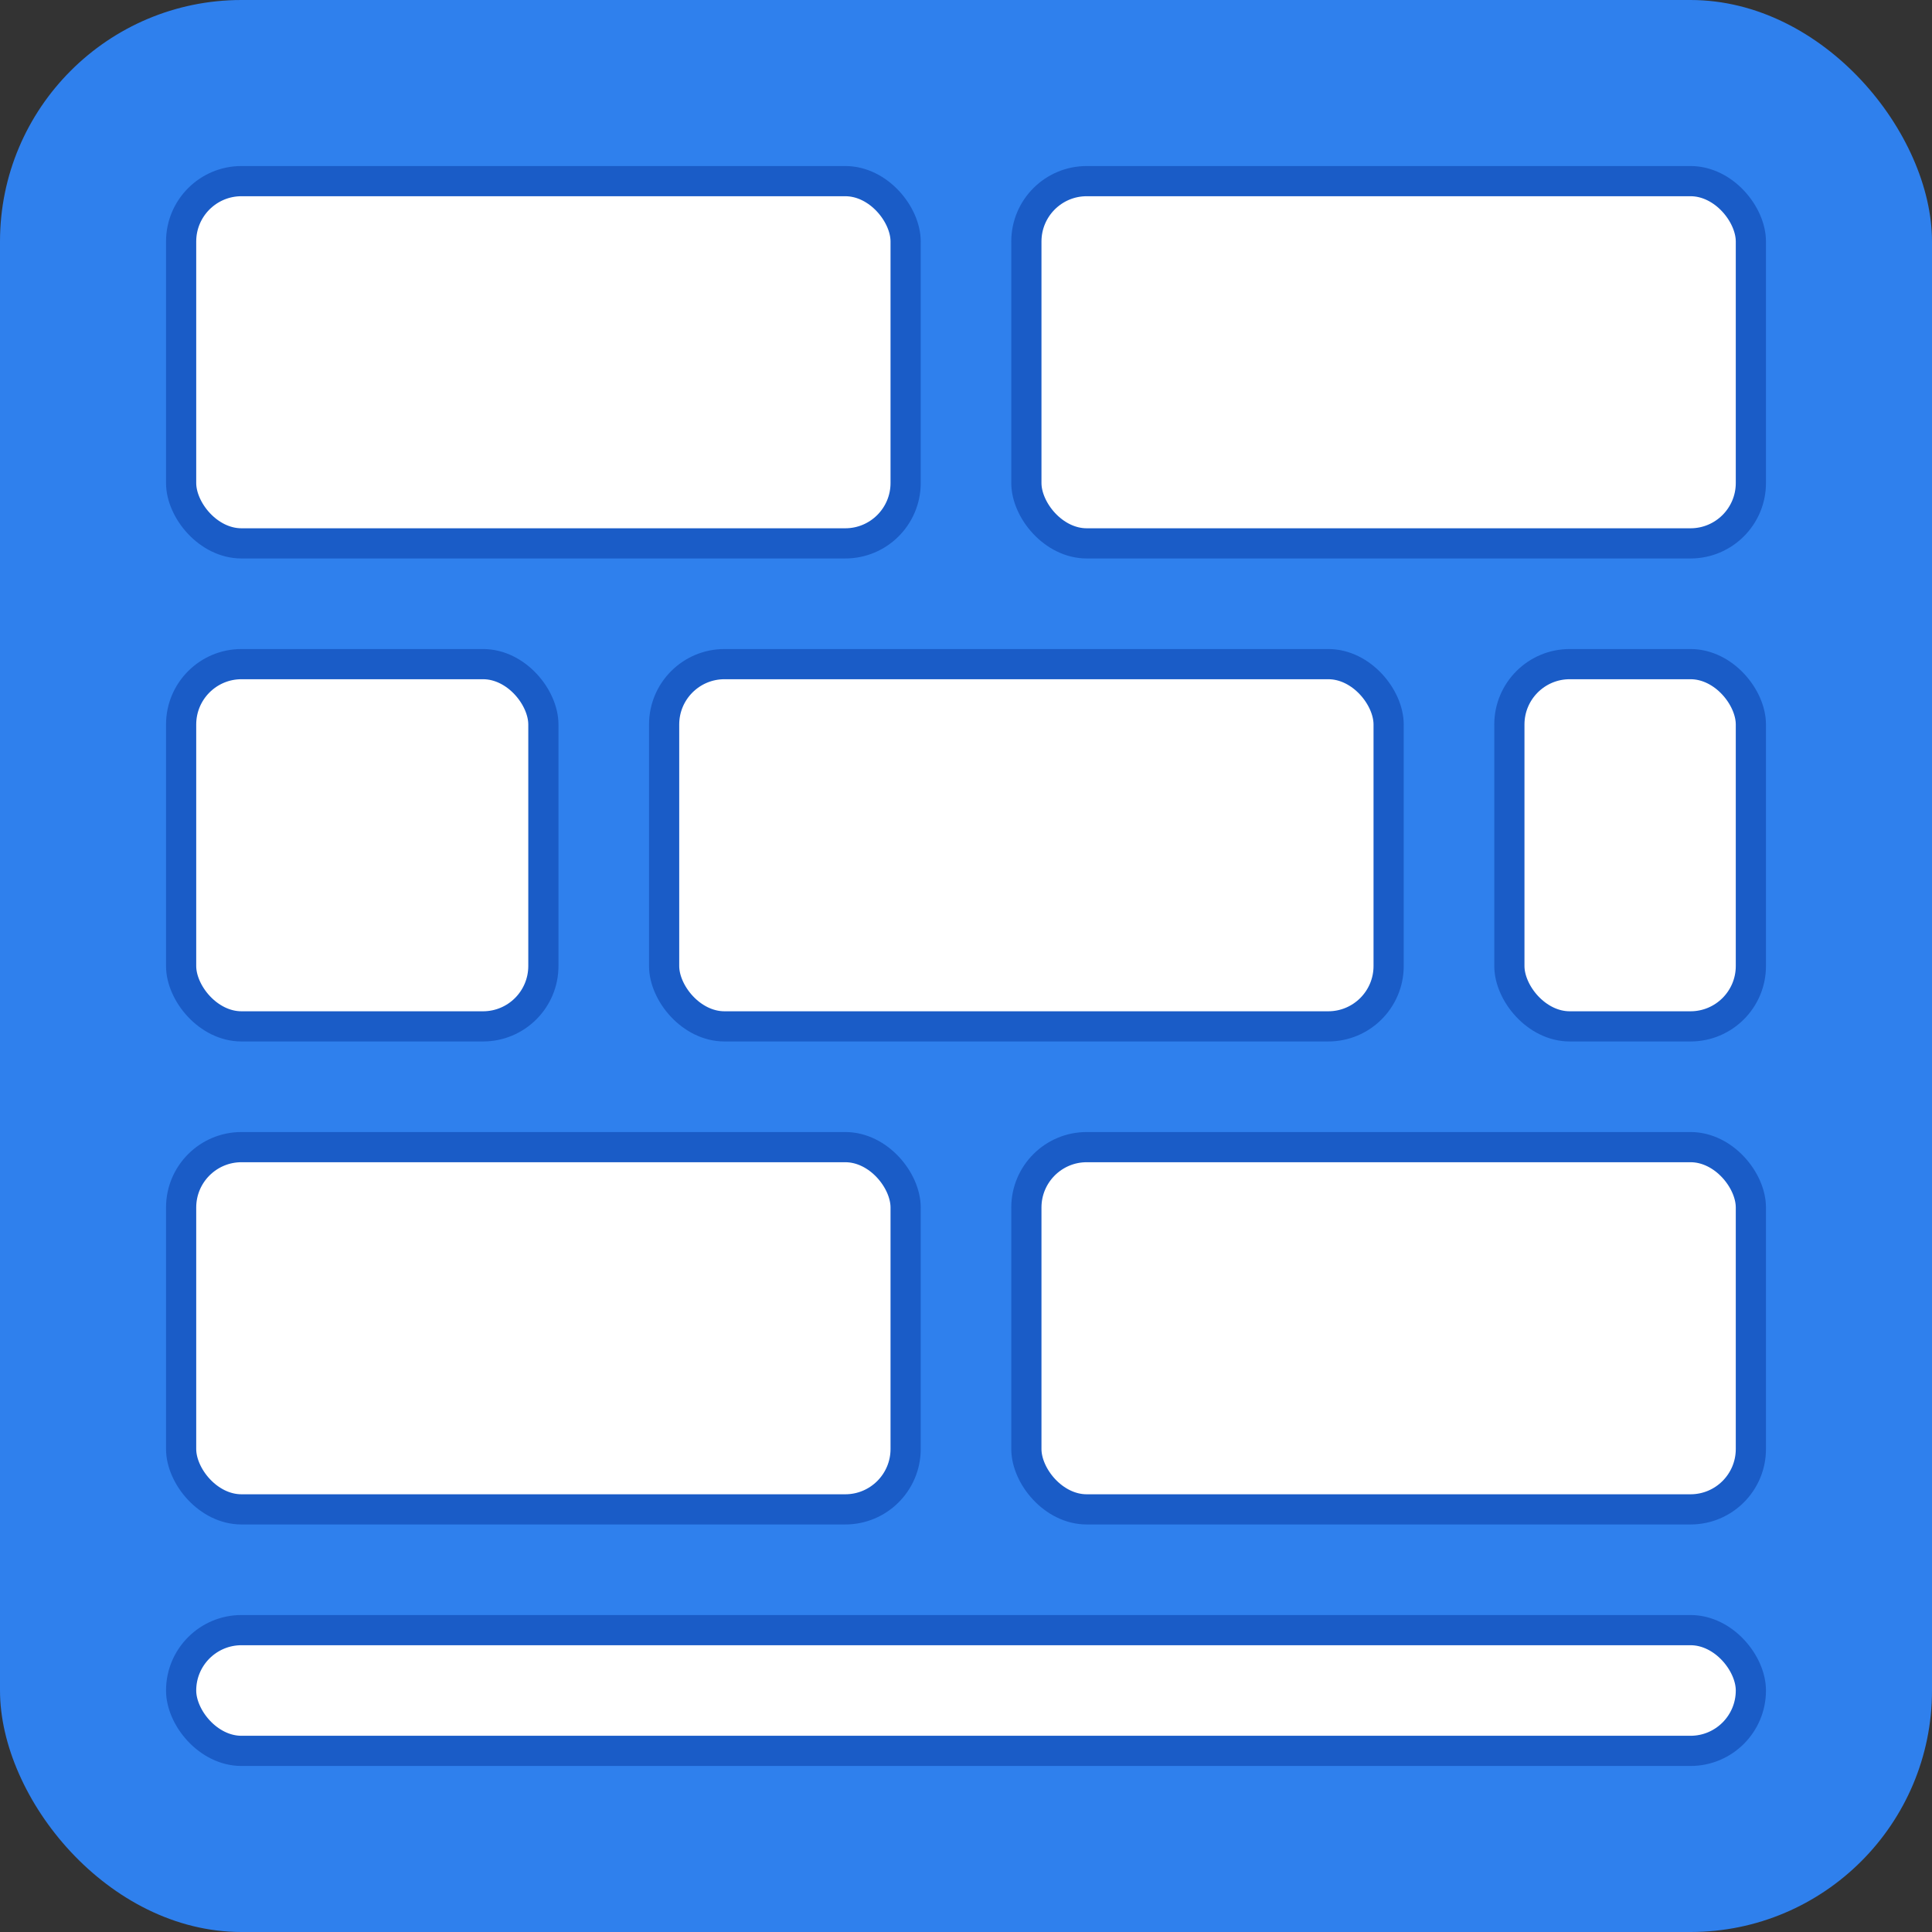
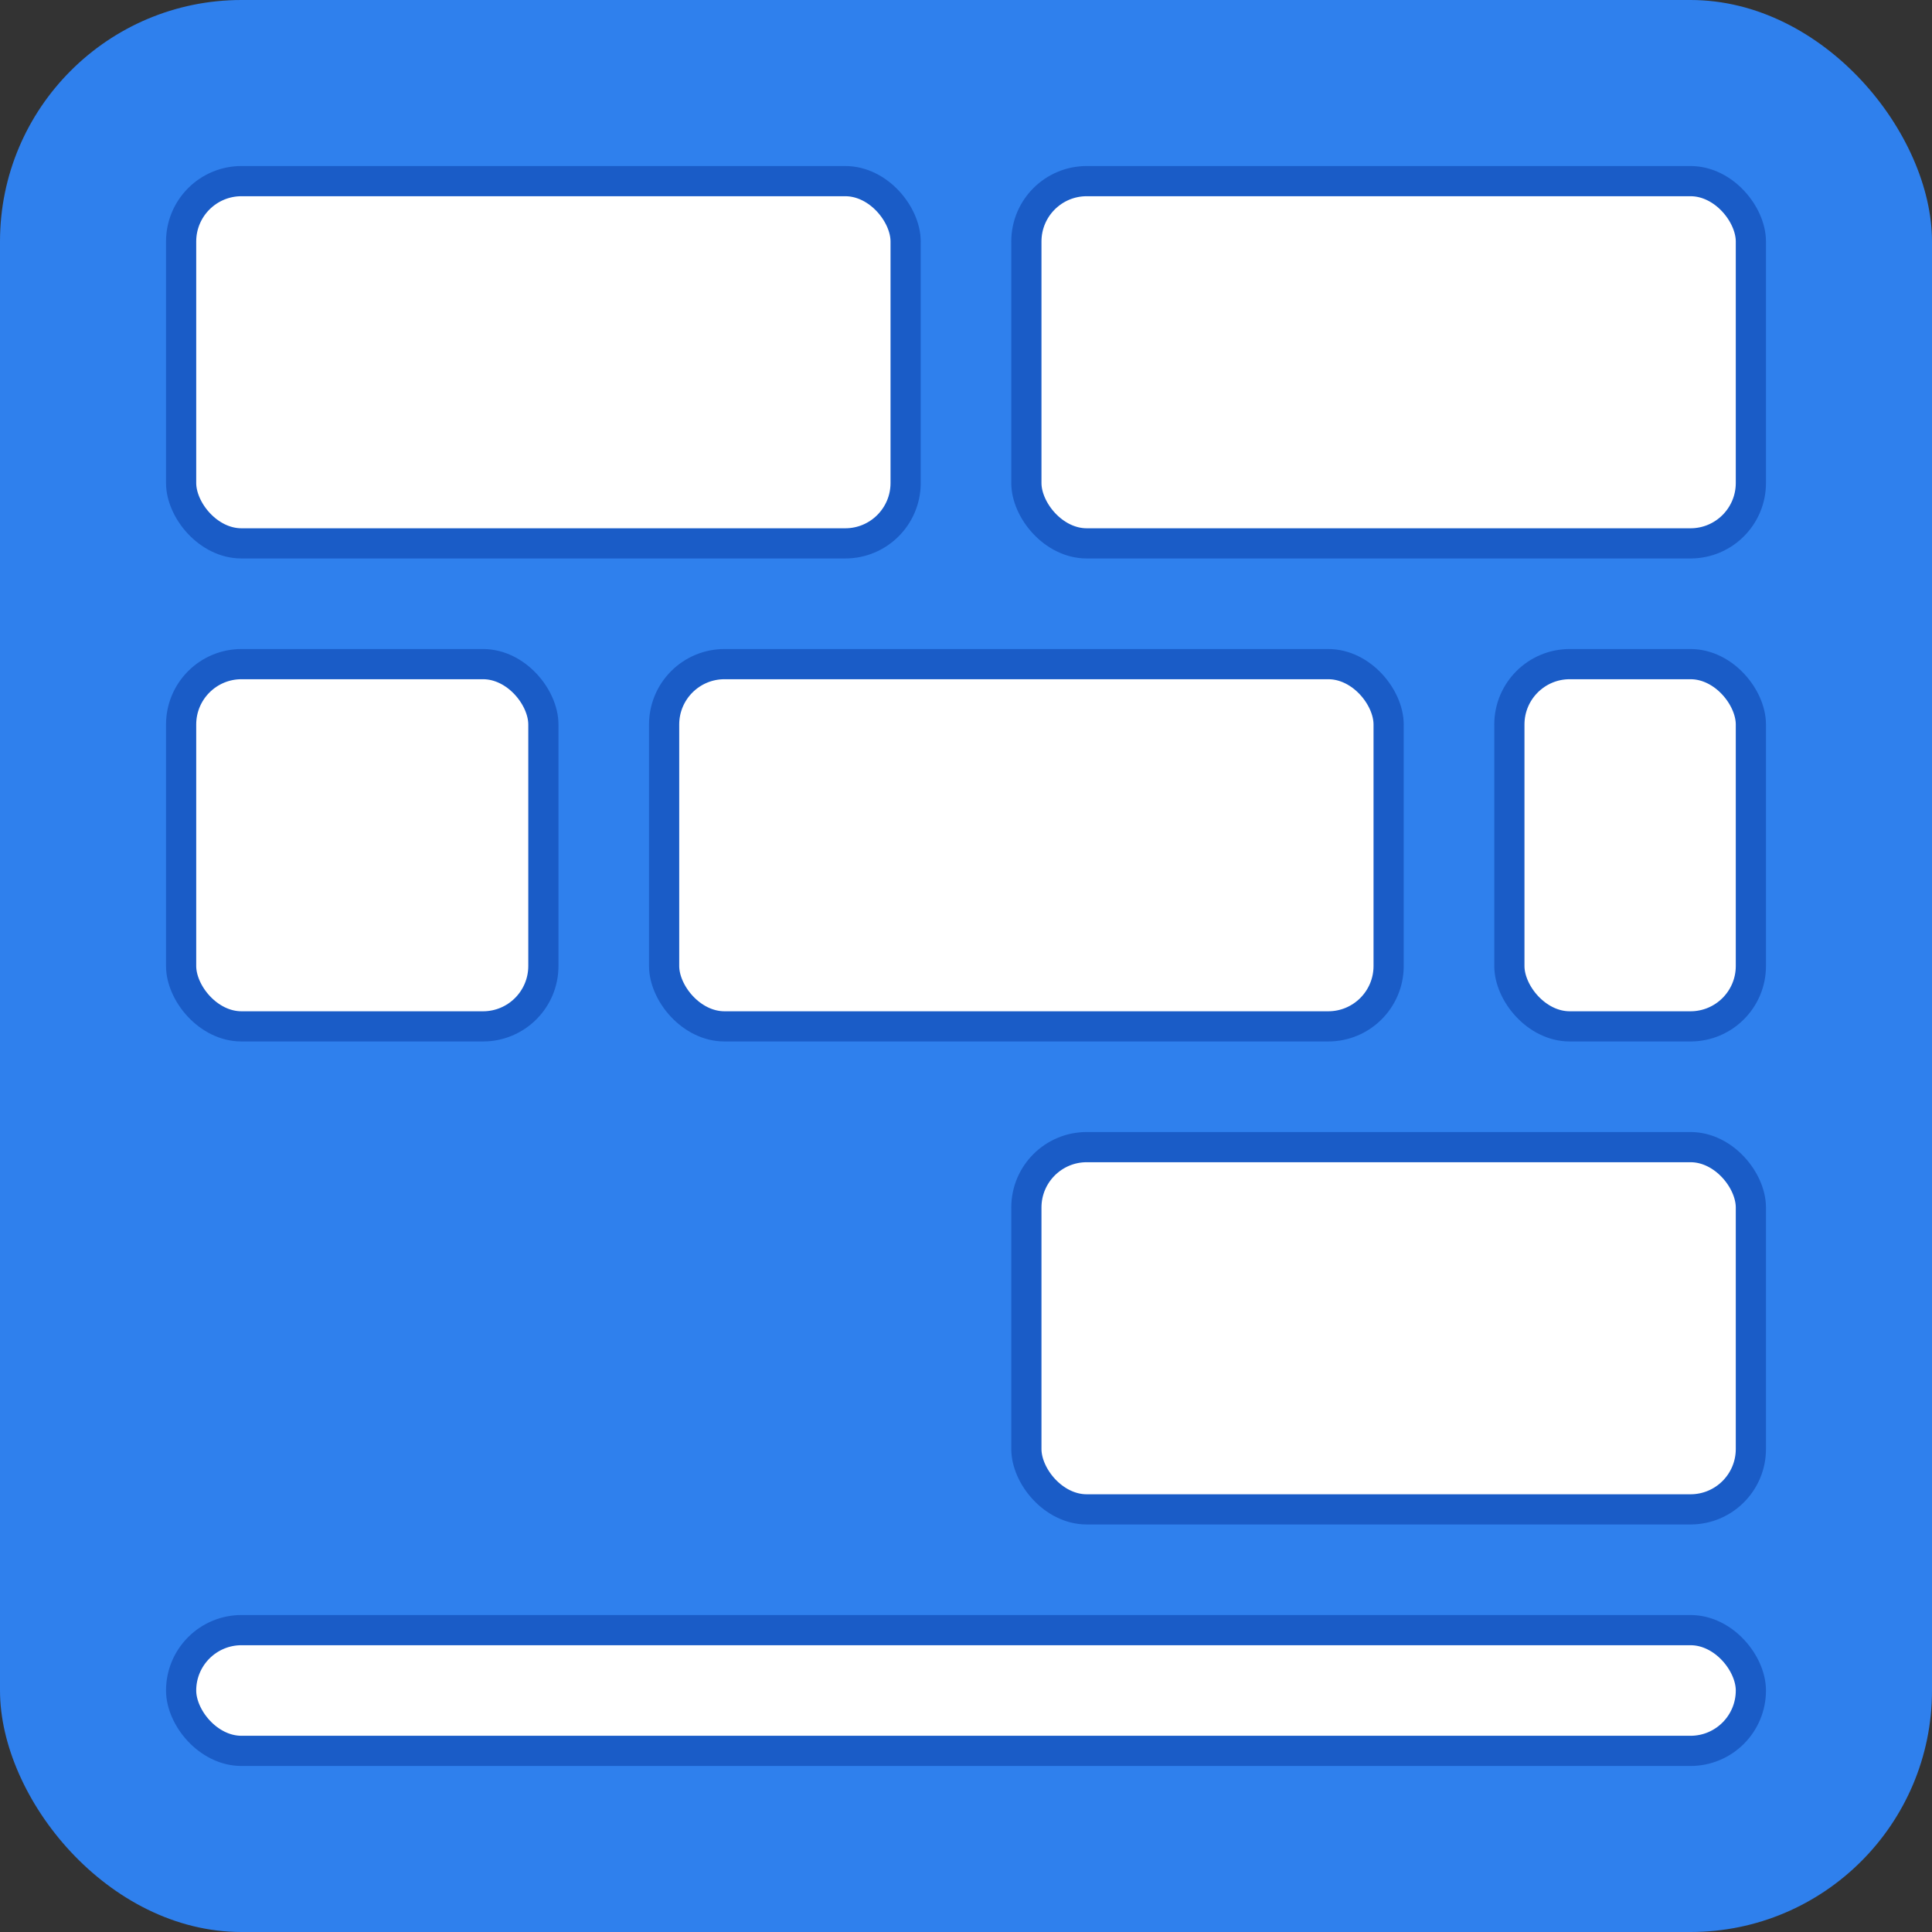
<svg xmlns="http://www.w3.org/2000/svg" viewBox="0 0 32 32" width="32" height="32">
  <rect x="0" y="0" width="32" height="32" fill="#333333" stroke="none" />
  <defs>
    <style>
      .block { fill: #2F80ED; }
      .lines { fill: #ffffff; stroke: #1a5cc7; stroke-width: 0.5; }
    </style>
  </defs>
  <rect width="32" height="32" rx="4" ry="4" fill="#2F80ED" />
  <g class="blocks">
    <rect x="3" y="3" width="12" height="6" rx="1" class="lines" />
    <rect x="17" y="3" width="12" height="6" rx="1" class="lines" />
    <rect x="3" y="11" width="6" height="6" rx="1" class="lines" />
    <rect x="11" y="11" width="12" height="6" rx="1" class="lines" />
    <rect x="25" y="11" width="4" height="6" rx="1" class="lines" />
-     <rect x="3" y="19" width="12" height="6" rx="1" class="lines" />
    <rect x="17" y="19" width="12" height="6" rx="1" class="lines" />
    <rect x="3" y="27" width="26" height="2" rx="1" class="lines" />
  </g>
</svg>